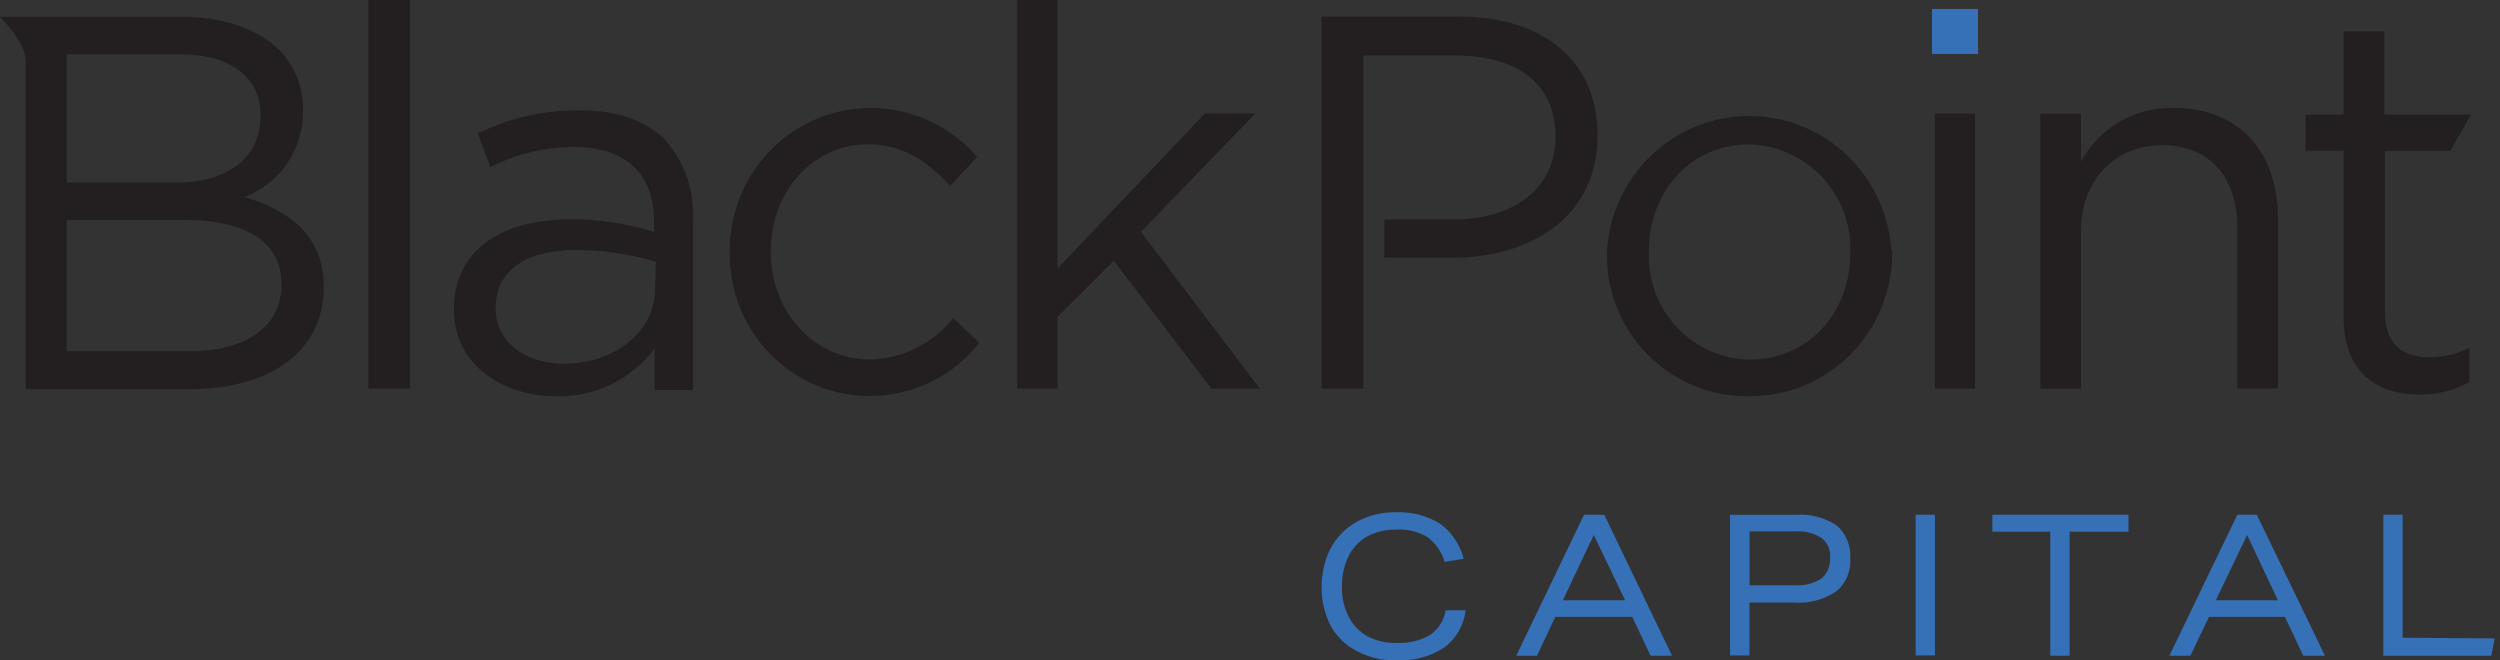
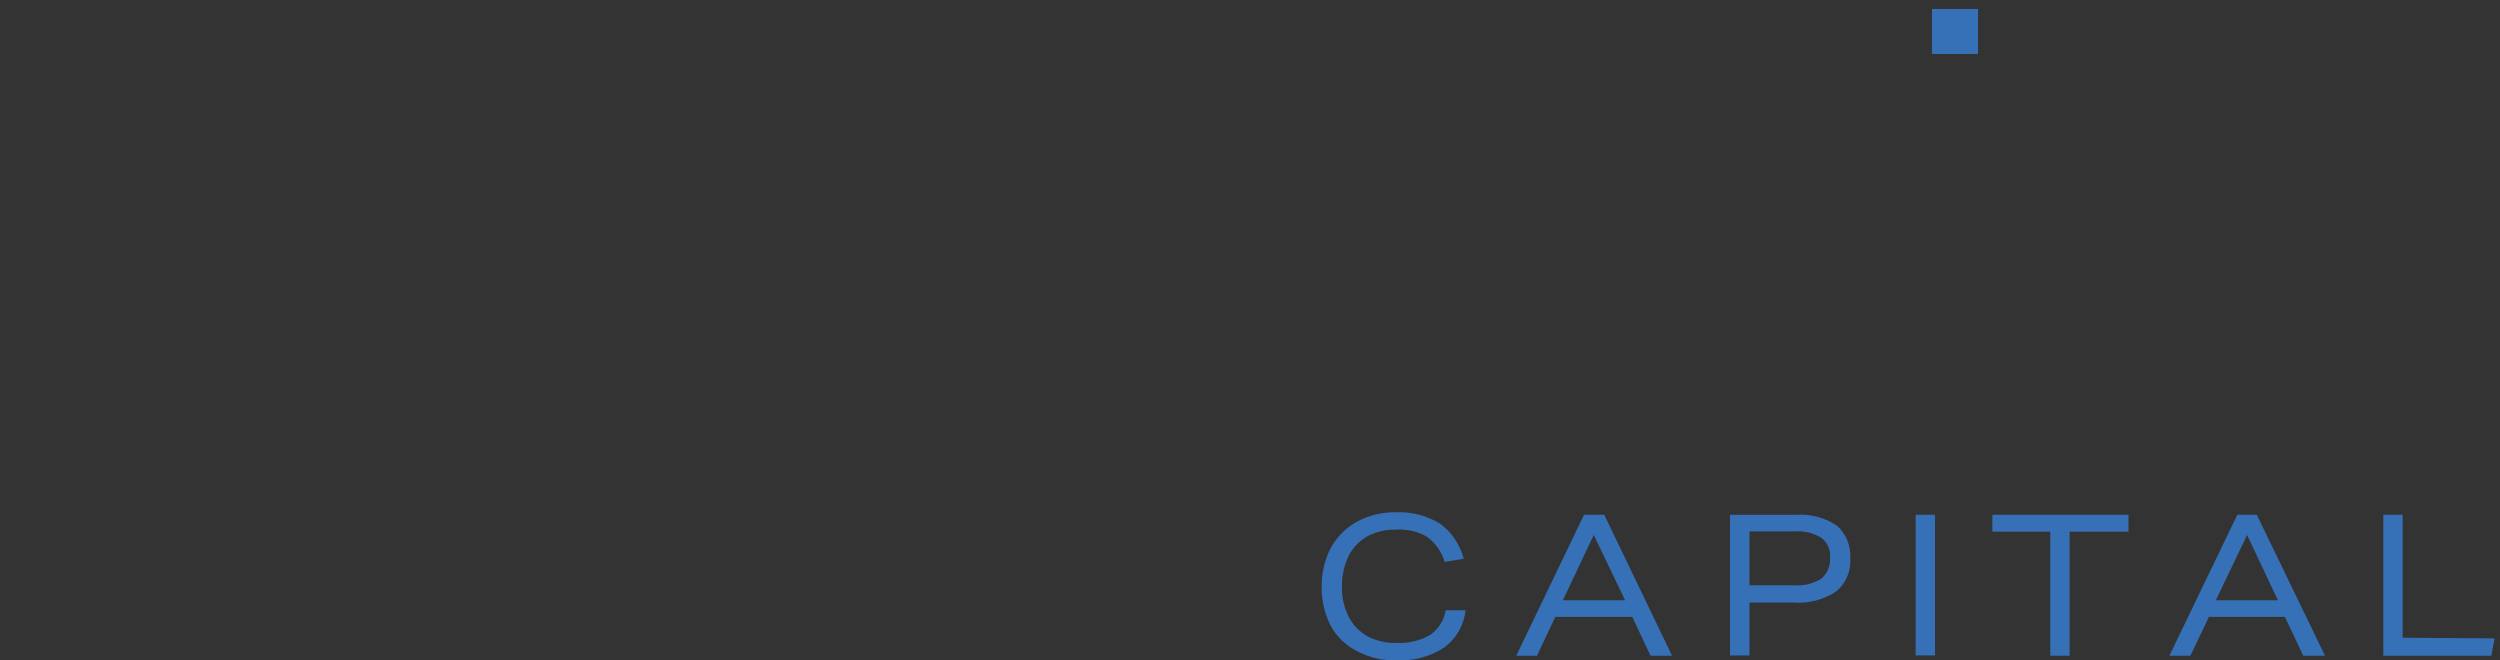
<svg xmlns="http://www.w3.org/2000/svg" id="Layer_1" version="1.1" viewBox="0 0 265 70">
  <rect x="0" y="0" width="265" height="70" fill="#333333" stroke="none" />
  <defs>
    <style>
      .st0, .st1 {
        fill: #3670b6;
      }

      .st2 {
        fill: url(#linear-gradient);
      }

      .st2, .st1 {
        fill-rule: evenodd;
      }
    </style>
    <linearGradient id="linear-gradient" x1="0" y1="21" x2="261.91" y2="21" gradientUnits="userSpaceOnUse">
      <stop offset="0" stop-color="#fff" />
      <stop offset="0" stop-color="#231f20" />
    </linearGradient>
  </defs>
  <path class="st1" d="M153.26,64.69h2.1c-.09.79-.35,1.55-.74,2.24-.4.68-.94,1.28-1.58,1.74-1.49.95-3.24,1.41-5,1.33-1.43.04-2.86-.28-4.13-.94-1.18-.58-2.16-1.5-2.82-2.65-.68-1.31-1.02-2.77-1-4.24,0-1.41.32-2.81.96-4.07.64-1.17,1.6-2.14,2.75-2.78,1.28-.7,2.72-1.05,4.17-1.02,1.66-.07,3.3.36,4.71,1.23,1.22.91,2.09,2.21,2.47,3.7l-2.01.33c-.32-1.06-.97-1.99-1.85-2.65-1.01-.58-2.16-.85-3.32-.77-1.04-.02-2.07.21-2.99.69-.86.47-1.56,1.19-2.01,2.07-.49,1-.74,2.11-.72,3.23-.04,1.11.2,2.2.68,3.19.44.89,1.14,1.62,1.99,2.11.97.51,2.05.76,3.13.72,1.23.06,2.46-.23,3.54-.84.43-.3.8-.69,1.09-1.14.28-.45.48-.95.56-1.48ZM170.05,54.56l7.19,14.95h-2.28l-1.94-4.12h-8.16l-1.94,4.12h-2.2l7.19-14.95h2.15ZM172.26,63.63l-3.32-6.92-3.28,6.92h6.6ZM194.66,55.67c.5.43.89.96,1.14,1.57.26.61.37,1.26.33,1.92.05.67-.06,1.34-.32,1.96-.26.62-.67,1.16-1.18,1.58-1.33.88-2.91,1.29-4.5,1.17h-4.68v5.61h-2.07v-14.91h7c1.51-.11,3.01.28,4.28,1.11h0ZM193.99,59.12c.04-.4-.03-.81-.19-1.18-.16-.37-.42-.69-.74-.93-.85-.52-1.83-.76-2.82-.68h-4.79v5.71h4.75c1.02.08,2.04-.18,2.9-.73.3-.27.54-.6.69-.98.15-.37.22-.78.2-1.19v-.04ZM203.06,69.47h2.05v-14.91h-2.05v14.91ZM211.19,56.36h6.14v13.15h2.05v-13.15h6.24v-1.8h-14.43v1.8ZM239.22,54.56l7.23,14.95h-2.3l-1.95-4.12h-8.05l-1.97,4.12h-2.23l7.21-14.95h2.06ZM241.46,63.63l-3.27-6.92-3.31,6.92h6.57ZM254.68,67.6v-13.04h-2.05v14.95h11.45l.35-1.84-9.76-.07Z" />
  <path class="st0" d="M209.67.95h-4.88v4.77h4.88V.95Z" />
-   <path class="st2" d="M39.04,0h4.41v41.2h-4.41V0ZM70.52,14.86c1.03,1.16,1.82,2.51,2.32,3.98.5,1.47.71,3.03.62,4.58v17.91h-4.08v-4.4c-1.21,1.64-2.8,2.95-4.63,3.84-1.83.88-3.84,1.3-5.86,1.23-5.35,0-10.77-3.14-10.77-9.16v-.11c0-6.2,5.02-9.48,12.34-9.48,3.01-.02,6,.43,8.87,1.33v-1.06c0-5.3-3.16-7.95-8.6-7.95-3.04.04-6.04.77-8.76,2.15l-1.31-3.58c3.27-1.6,6.86-2.44,10.49-2.44,4.14-.08,7.27,1.02,9.43,3.17h-.05ZM69.52,27.73c-2.79-.82-5.68-1.23-8.58-1.22-5.42,0-8.4,2.36-8.4,6.08v.11c0,3.69,3.33,5.85,7.25,5.85,5.25,0,9.65-3.29,9.65-7.95l.07-2.86ZM92.29,38.11c-6.01,0-10.59-5.06-10.59-11.39v-.11c0-6.3,4.47-11.31,10.3-11.31,3.94,0,6.47,2,8.72,4.4l2.86-3.06c-2.01-2.33-4.68-3.99-7.64-4.74-2.97-.75-6.09-.57-8.95.53-2.86,1.1-5.32,3.06-7.04,5.61-1.72,2.55-2.63,5.58-2.6,8.67v.11c-.03,3.12.9,6.18,2.67,8.74,1.77,2.56,4.28,4.5,7.19,5.55,2.91,1.05,6.07,1.15,9.05.3,2.97-.85,5.61-2.62,7.54-5.06l-2.75-2.65c-1.06,1.34-2.4,2.43-3.92,3.19-1.52.76-3.19,1.17-4.89,1.21h.07ZM133.09,12.01h-5.35l-15.64,16.45V0h-4.28v41.2h4.28v-7.62l5.96-5.95,10.35,13.57h5.14l-12.61-16.62,12.15-12.57ZM154.78,1.75h-14.69v39.45h4.42V5.89h9.88c6.32,0,10.49,2.93,10.49,8.54v.16c0,5.18-4.24,8.67-10.73,8.67h-7.41v4.06h7.23c8.33,0,15.37-4.39,15.37-12.9v-.11c.03-7.81-5.76-12.55-14.56-12.55ZM200.58,26.62v.11c0,2.02-.38,4.02-1.14,5.88-.76,1.86-1.89,3.56-3.3,4.98-1.42,1.42-3.1,2.54-4.95,3.3-1.85.76-3.83,1.13-5.83,1.11-1.98.03-3.95-.34-5.78-1.1-1.83-.75-3.5-1.87-4.9-3.28-1.4-1.41-2.51-3.1-3.26-4.95-.75-1.85-1.12-3.84-1.09-5.84v-.11c.21-3.89,1.89-7.55,4.68-10.23,2.79-2.68,6.5-4.18,10.35-4.2,3.85-.01,7.57,1.46,10.38,4.12,2.81,2.66,4.51,6.31,4.75,10.2h.09ZM196.14,26.72c.04-1.47-.2-2.92-.72-4.29-.52-1.37-1.3-2.62-2.3-3.68-1-1.06-2.2-1.91-3.53-2.5-1.33-.59-2.76-.91-4.21-.94-6.31,0-10.6,5.16-10.6,11.31v.11c-.05,1.46.18,2.92.69,4.29.51,1.37,1.29,2.62,2.29,3.68,1,1.06,2.2,1.91,3.53,2.5,1.33.59,2.76.9,4.21.92,6.27,0,10.64-5.09,10.64-11.28v-.11ZM230.43,11.45c-2-.07-3.98.43-5.72,1.43-1.74,1-3.17,2.48-4.13,4.25v-5.08h-4.3v29.16h4.3v-16.69c0-5.47,3.65-9.13,8.63-9.13s7.95,3.37,7.95,8.8v16.99h4.3v-18.08c0-6.92-4.04-11.66-11.03-11.66ZM252.8,33.03V15.99h6.93l2.19-3.84h-9.18V3.34h-4.32v8.8h-4.03v3.84h4.03v17.59c0,5.94,3.53,8.26,8.16,8.26,1.81,0,3.59-.45,5.18-1.33v-3.65c-1.29.67-2.72,1.02-4.17,1.02-2.85,0-4.79-1.3-4.79-4.85ZM34.31,30.38v.11c0,6.77-5.68,10.76-14.23,10.76H2.73V6.5C2.73,4.43,0,1.79,0,1.79h19.36c4.5,0,8.01,1.33,10.24,3.51.81.83,1.45,1.82,1.89,2.9.43,1.08.65,2.24.63,3.41v.11c.03,1.99-.55,3.94-1.67,5.58-1.11,1.64-2.7,2.89-4.55,3.58,4.63,1.34,8.41,4.06,8.41,9.45v.05ZM7.08,19.35h11.57c5.25,0,8.97-2.43,8.97-7.07v-.11c0-3.87-3.04-6.42-8.66-6.42H7.08v13.59ZM29.83,30.04c0-4.27-3.59-6.73-10.39-6.73H7.08v13.91h13.12c5.93,0,9.64-2.65,9.64-7.07v-.11ZM205.1,41.2h4.25V12.04h-4.25v29.16Z" />
</svg>